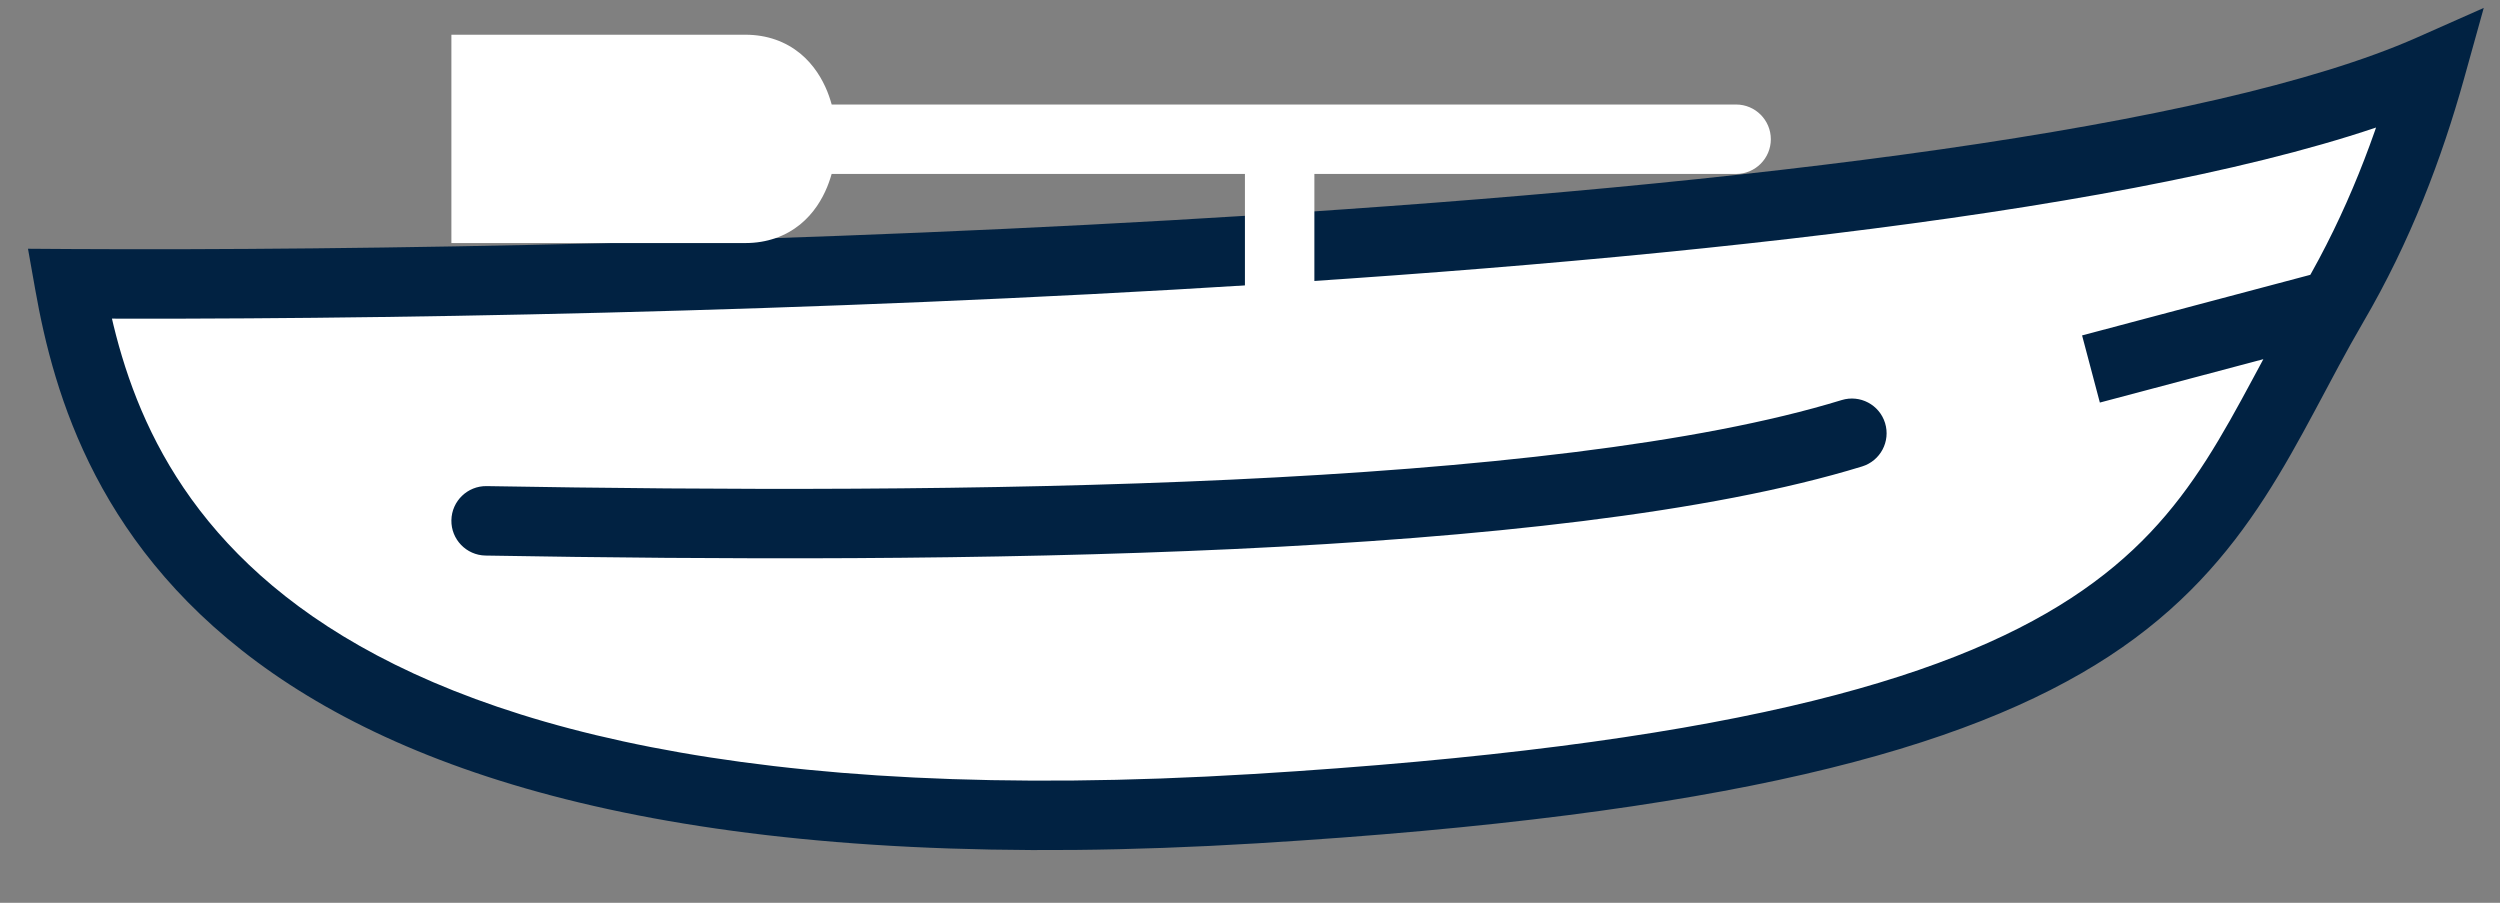
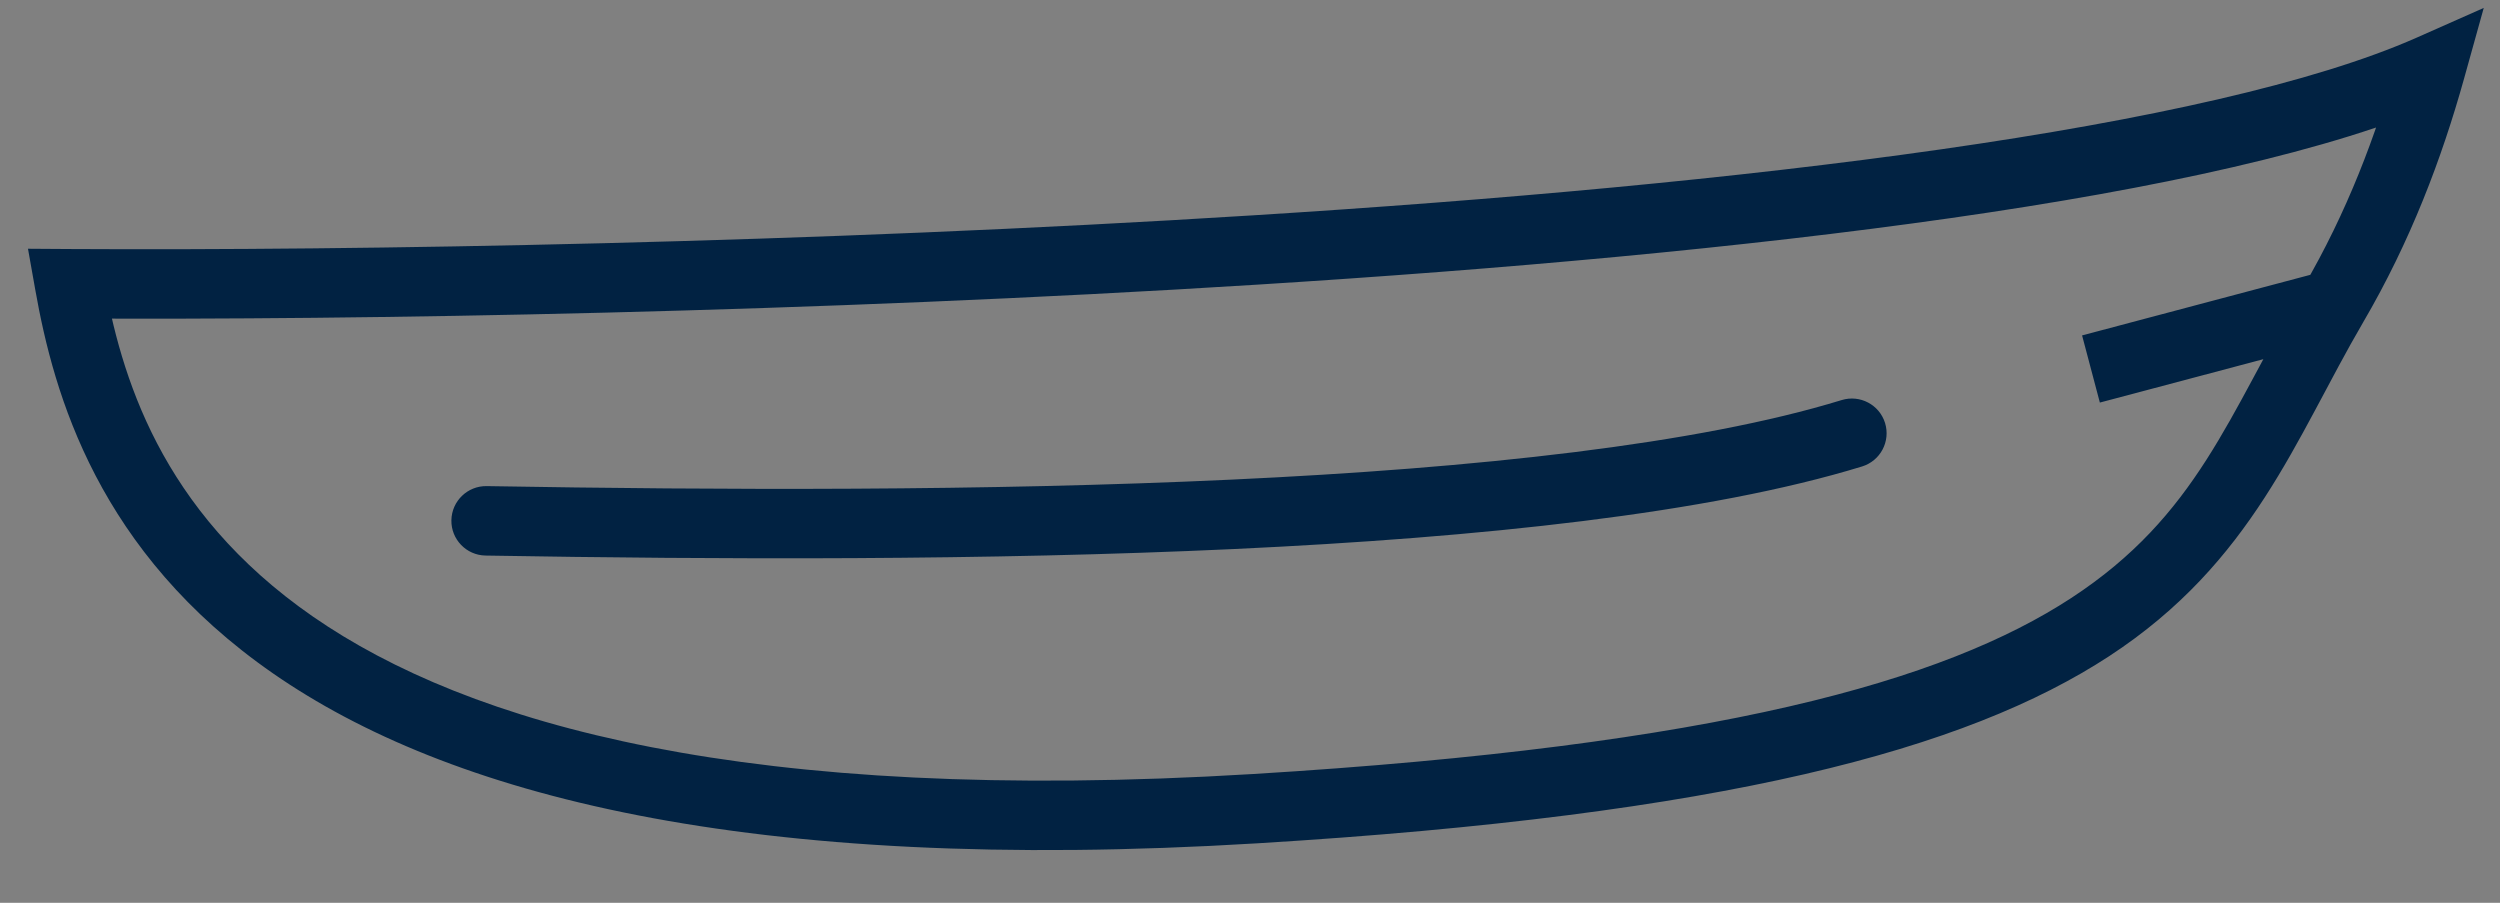
<svg xmlns="http://www.w3.org/2000/svg" width="36" height="13" viewBox="0 0 36 13" fill="none">
  <rect x="0" y="0" width="36" height="13" fill="#808080" stroke="none" />
-   <path d="M18.072 3.6C11.707 4 5.154 4.11 1 4.086C1.515 6.987 3.383 12.539 18.072 11.645C31.5 10.828 31.54 7.908 33.598 4.388C34.252 3.269 34.689 2.116 35 1C31.925 2.361 25.114 3.158 18.072 3.6Z" fill="white" />
  <path d="M1 4.086L1.003 3.586L0.403 3.582L0.508 4.173L1 4.086ZM18.072 3.6L18.103 4.099L18.072 3.6ZM35 1L35.482 1.134L35.766 0.114L34.798 0.543L35 1ZM33.598 4.388L34.03 4.64V4.64L33.598 4.388ZM18.072 11.645L18.041 11.146L18.072 11.645ZM7.009 7C6.733 6.995 6.505 7.215 6.5 7.491C6.495 7.767 6.715 7.995 6.991 8L7.009 7ZM26.814 6.717C27.078 6.636 27.226 6.356 27.145 6.092C27.064 5.828 26.784 5.68 26.52 5.761L26.814 6.717ZM0.997 4.586C5.16 4.61 11.725 4.5 18.103 4.099L18.04 3.101C11.69 3.5 5.148 3.61 1.003 3.586L0.997 4.586ZM18.103 4.099C21.631 3.878 25.109 3.567 28.095 3.14C31.066 2.715 33.597 2.168 35.202 1.457L34.798 0.543C33.328 1.193 30.916 1.726 27.953 2.15C25.004 2.572 21.555 2.881 18.04 3.101L18.103 4.099ZM34.518 0.866C34.216 1.951 33.794 3.063 33.167 4.135L34.03 4.64C34.711 3.476 35.162 2.281 35.482 1.134L34.518 0.866ZM33.167 4.135C32.086 5.984 31.642 7.424 29.825 8.612C27.996 9.807 24.744 10.738 18.041 11.146L18.102 12.144C24.828 11.735 28.309 10.797 30.372 9.449C32.447 8.092 33.053 6.312 34.03 4.64L33.167 4.135ZM33.47 3.904L29.982 4.83L30.238 5.797L33.727 4.871L33.47 3.904ZM6.991 8C10.353 8.058 14.212 8.072 17.771 7.906C21.316 7.74 24.609 7.394 26.814 6.717L26.52 5.761C24.446 6.398 21.263 6.742 17.724 6.907C14.197 7.072 10.363 7.058 7.009 7L6.991 8ZM0.508 4.173C0.776 5.685 1.412 7.952 3.936 9.7C6.436 11.431 10.708 12.594 18.102 12.144L18.041 11.146C10.747 11.59 6.74 10.425 4.505 8.878C2.295 7.347 1.739 5.388 1.492 3.998L0.508 4.173Z" fill="#012242" />
-   <path d="M7 1V3C7 3 9.409 3 10.733 3C11.551 3 11.551 2.005 11.551 2.005C11.551 2.005 11.551 1 10.733 1C9.308 1 7 1 7 1Z" fill="white" />
-   <path d="M25 2.505C25.276 2.505 25.5 2.281 25.5 2.005C25.5 1.729 25.276 1.505 25 1.505V2.505ZM11.551 2.005H11.051V2.005L11.551 2.005ZM7 1L7 0.5L6.5 0.5V1H7ZM7 3H6.5V3.5L7 3.5L7 3ZM10.733 3L10.733 3.5L10.733 3ZM10.733 1L10.733 1.5L10.733 1ZM18.427 2.505H25V1.505H18.427V2.505ZM18.427 1.505H11.551V2.505H18.427V1.505ZM6.5 1V3H7.5V1H6.5ZM7 3C7 3.5 7 3.5 7 3.5C7 3.5 7 3.5 7 3.5C7 3.5 7 3.5 7 3.5C7.001 3.5 7.001 3.5 7.002 3.5C7.003 3.5 7.005 3.5 7.007 3.5C7.012 3.5 7.018 3.5 7.027 3.5C7.045 3.5 7.072 3.5 7.106 3.5C7.175 3.5 7.274 3.5 7.397 3.5C7.644 3.5 7.986 3.5 8.37 3.5C9.138 3.5 10.071 3.5 10.733 3.5L10.733 2.5C10.071 2.5 9.138 2.5 8.37 2.5C7.986 2.5 7.644 2.5 7.397 2.5C7.274 2.5 7.175 2.5 7.106 2.5C7.072 2.5 7.045 2.5 7.027 2.5C7.018 2.5 7.012 2.5 7.007 2.5C7.005 2.5 7.003 2.5 7.002 2.5C7.001 2.5 7.001 2.5 7 2.5C7 2.5 7 2.5 7 2.5C7 2.5 7 2.5 7 2.5C7 2.5 7 2.5 7 3ZM10.733 3.5C11.047 3.5 11.313 3.401 11.521 3.233C11.72 3.071 11.839 2.868 11.911 2.693C11.983 2.517 12.017 2.348 12.033 2.228C12.041 2.167 12.046 2.115 12.048 2.077C12.049 2.058 12.05 2.042 12.05 2.03C12.05 2.024 12.05 2.019 12.05 2.015C12.05 2.013 12.05 2.011 12.05 2.009C12.051 2.008 12.051 2.008 12.051 2.007C12.051 2.007 12.051 2.006 12.051 2.006C12.051 2.006 12.051 2.006 12.051 2.006C12.051 2.005 12.051 2.005 11.551 2.005C11.051 2.005 11.051 2.005 11.051 2.005C11.051 2.005 11.051 2.005 11.051 2.004C11.051 2.004 11.051 2.004 11.051 2.004C11.051 2.003 11.051 2.003 11.051 2.003C11.051 2.002 11.051 2.002 11.051 2.001C11.051 2.001 11.051 2.001 11.05 2.003C11.05 2.005 11.05 2.011 11.05 2.019C11.049 2.035 11.047 2.061 11.042 2.093C11.033 2.159 11.016 2.239 10.986 2.312C10.956 2.386 10.921 2.431 10.891 2.456C10.868 2.474 10.827 2.5 10.733 2.5L10.733 3.5ZM11.551 2.005C12.051 2.005 12.051 2.005 12.051 2.005C12.051 2.005 12.051 2.004 12.051 2.004C12.051 2.004 12.051 2.004 12.051 2.003C12.051 2.003 12.051 2.002 12.05 2.001C12.05 2 12.05 1.998 12.05 1.996C12.05 1.992 12.05 1.986 12.05 1.98C12.05 1.968 12.049 1.952 12.048 1.933C12.046 1.895 12.042 1.843 12.033 1.781C12.017 1.66 11.983 1.491 11.912 1.314C11.84 1.138 11.721 0.933 11.523 0.77C11.315 0.6 11.049 0.5 10.733 0.5L10.733 1.5C10.826 1.5 10.866 1.525 10.889 1.544C10.92 1.569 10.954 1.615 10.985 1.691C11.016 1.766 11.033 1.847 11.042 1.915C11.047 1.948 11.049 1.974 11.05 1.991C11.05 1.999 11.05 2.005 11.05 2.007C11.051 2.009 11.051 2.009 11.051 2.009C11.051 2.009 11.051 2.008 11.051 2.008C11.051 2.007 11.051 2.007 11.051 2.007C11.051 2.006 11.051 2.006 11.051 2.006C11.051 2.006 11.051 2.006 11.051 2.006C11.051 2.005 11.051 2.005 11.551 2.005ZM10.733 0.5C10.021 0.5 9.087 0.5 8.332 0.5C7.955 0.5 7.622 0.5 7.383 0.5C7.264 0.5 7.168 0.5 7.102 0.5C7.069 0.5 7.044 0.5 7.026 0.5C7.018 0.5 7.011 0.5 7.007 0.5C7.004 0.5 7.003 0.5 7.002 0.5C7.001 0.5 7.001 0.5 7 0.5C7 0.5 7 0.5 7 0.5C7 0.5 7 0.5 7 0.5C7 0.5 7 0.5 7 1C7 1.5 7 1.5 7 1.5C7 1.5 7 1.5 7 1.5C7 1.5 7 1.5 7 1.5C7.001 1.5 7.001 1.5 7.002 1.5C7.003 1.5 7.004 1.5 7.007 1.5C7.011 1.5 7.018 1.5 7.026 1.5C7.044 1.5 7.069 1.5 7.102 1.5C7.168 1.5 7.264 1.5 7.383 1.5C7.622 1.5 7.955 1.5 8.332 1.5C9.087 1.5 10.021 1.5 10.733 1.5L10.733 0.5ZM17.927 2.005V4.5H18.927V2.005H17.927Z" fill="white" />
</svg>